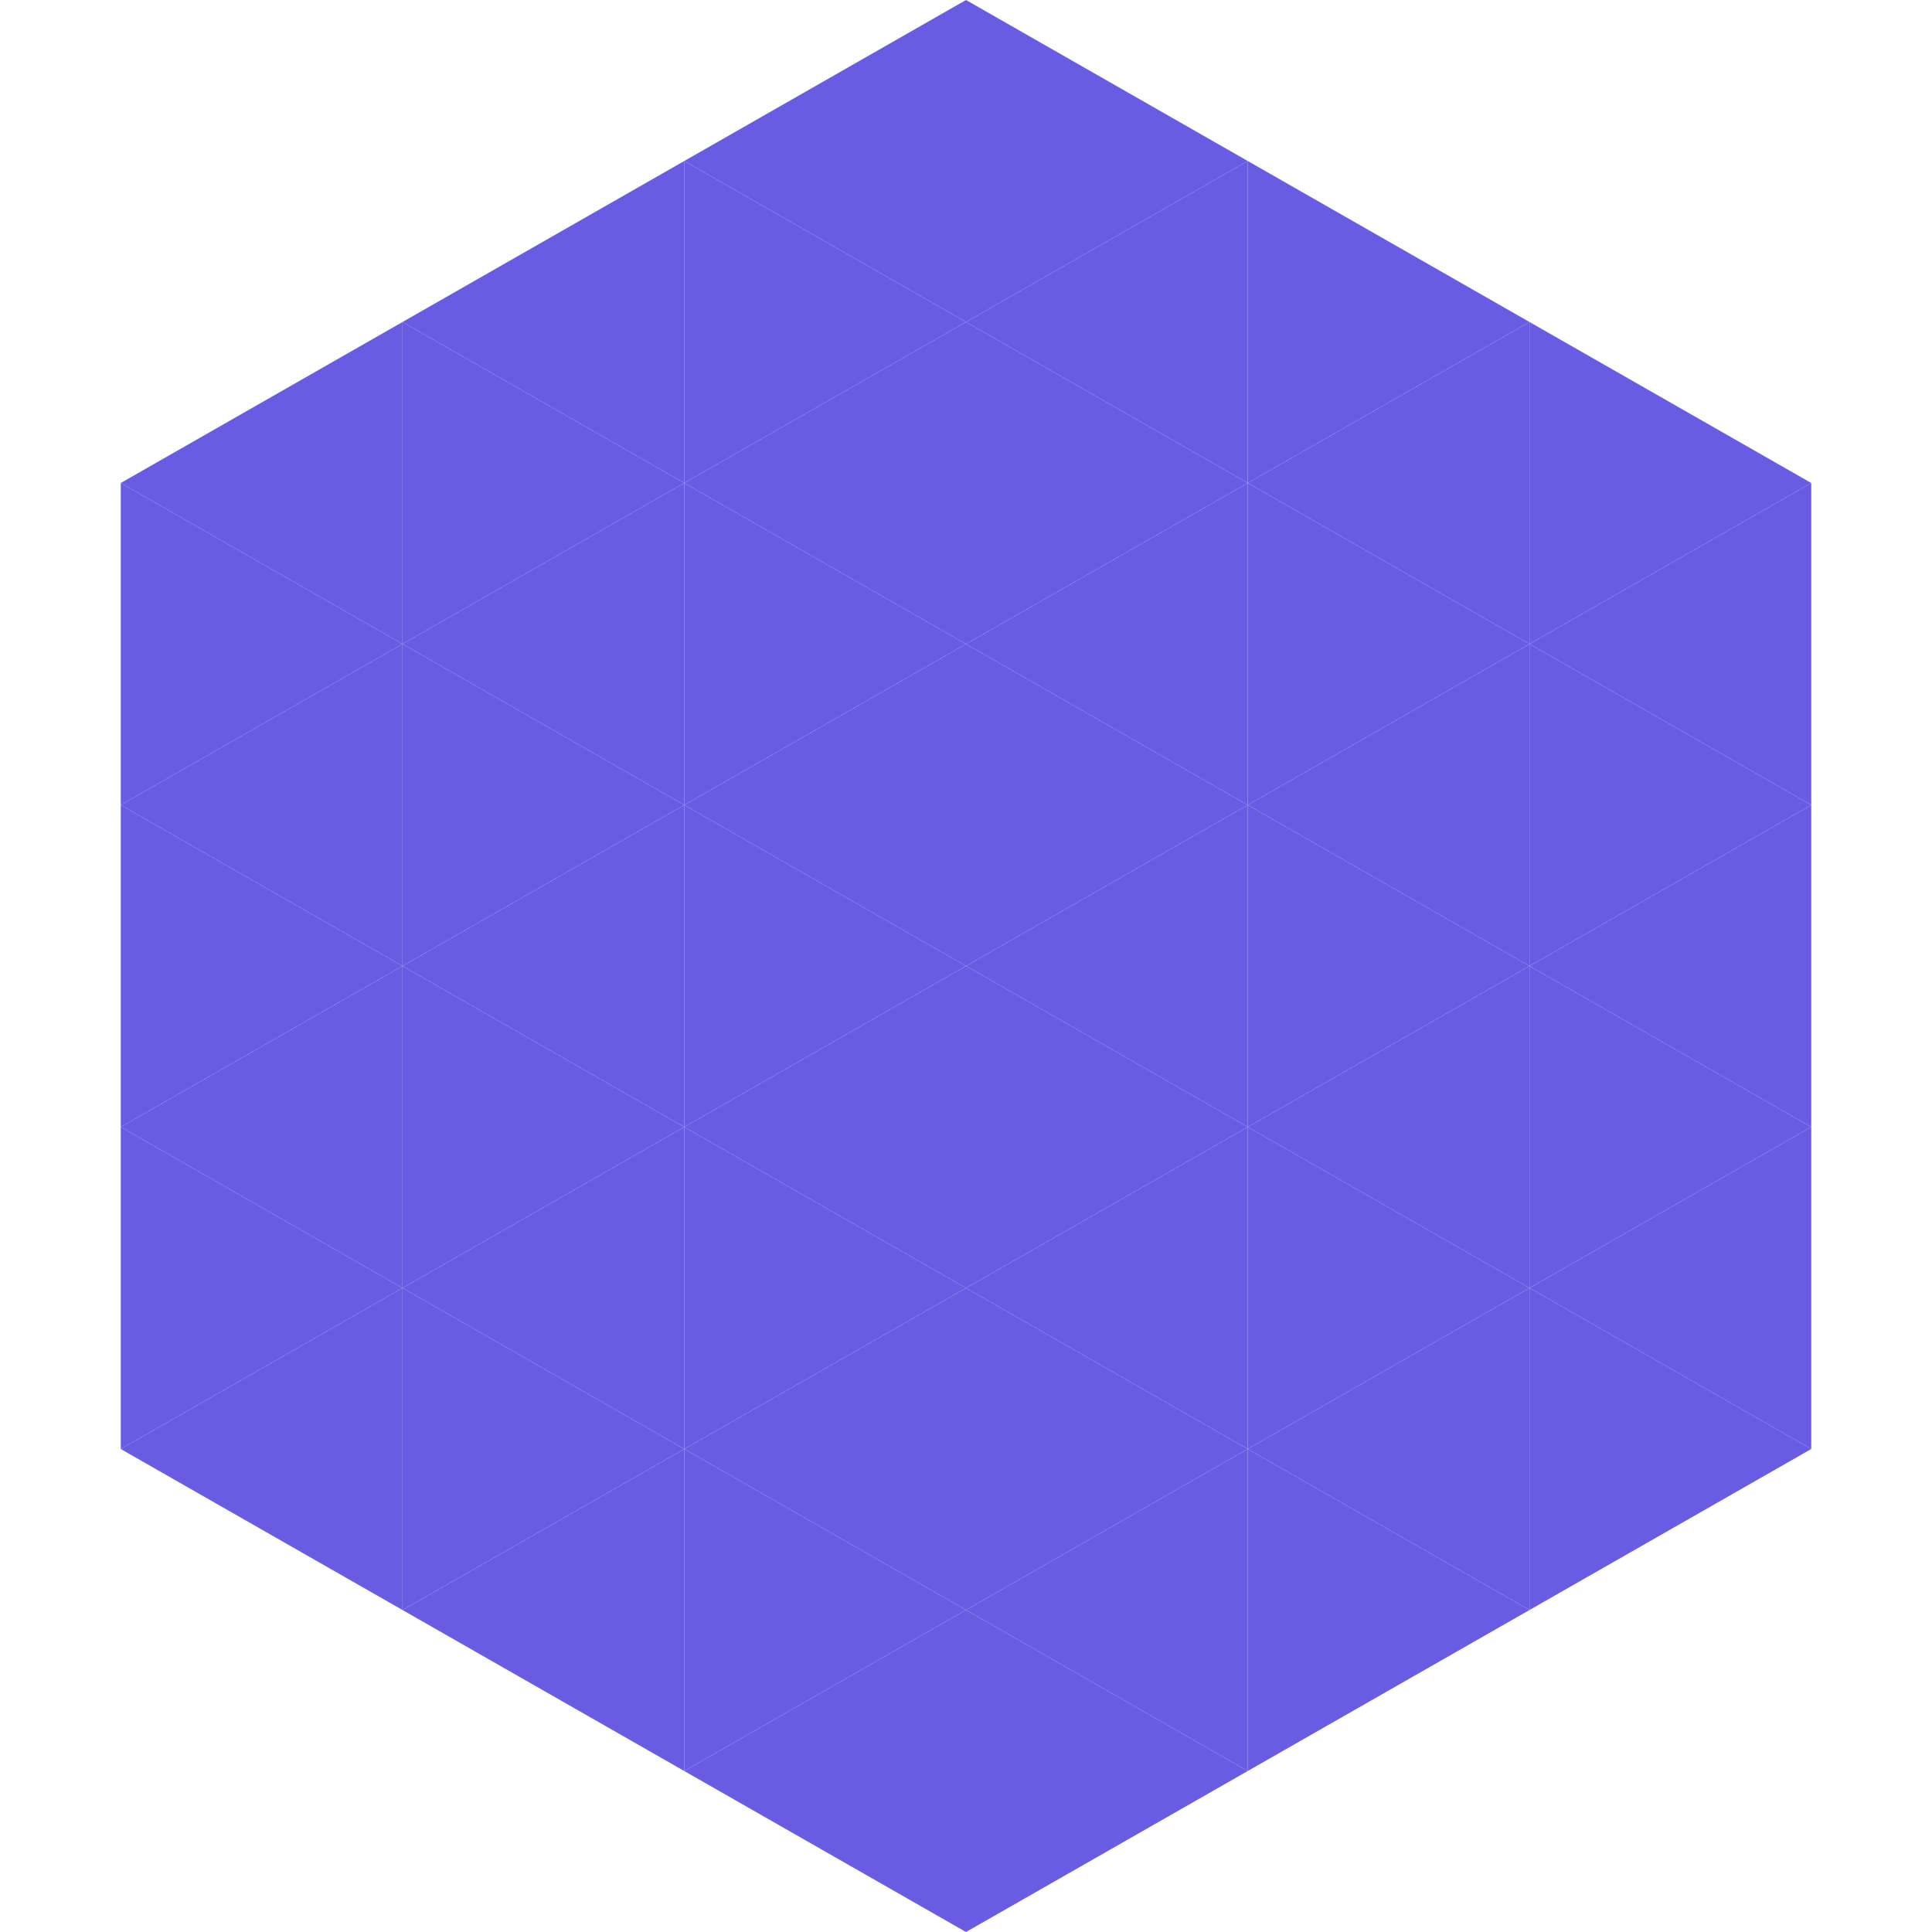
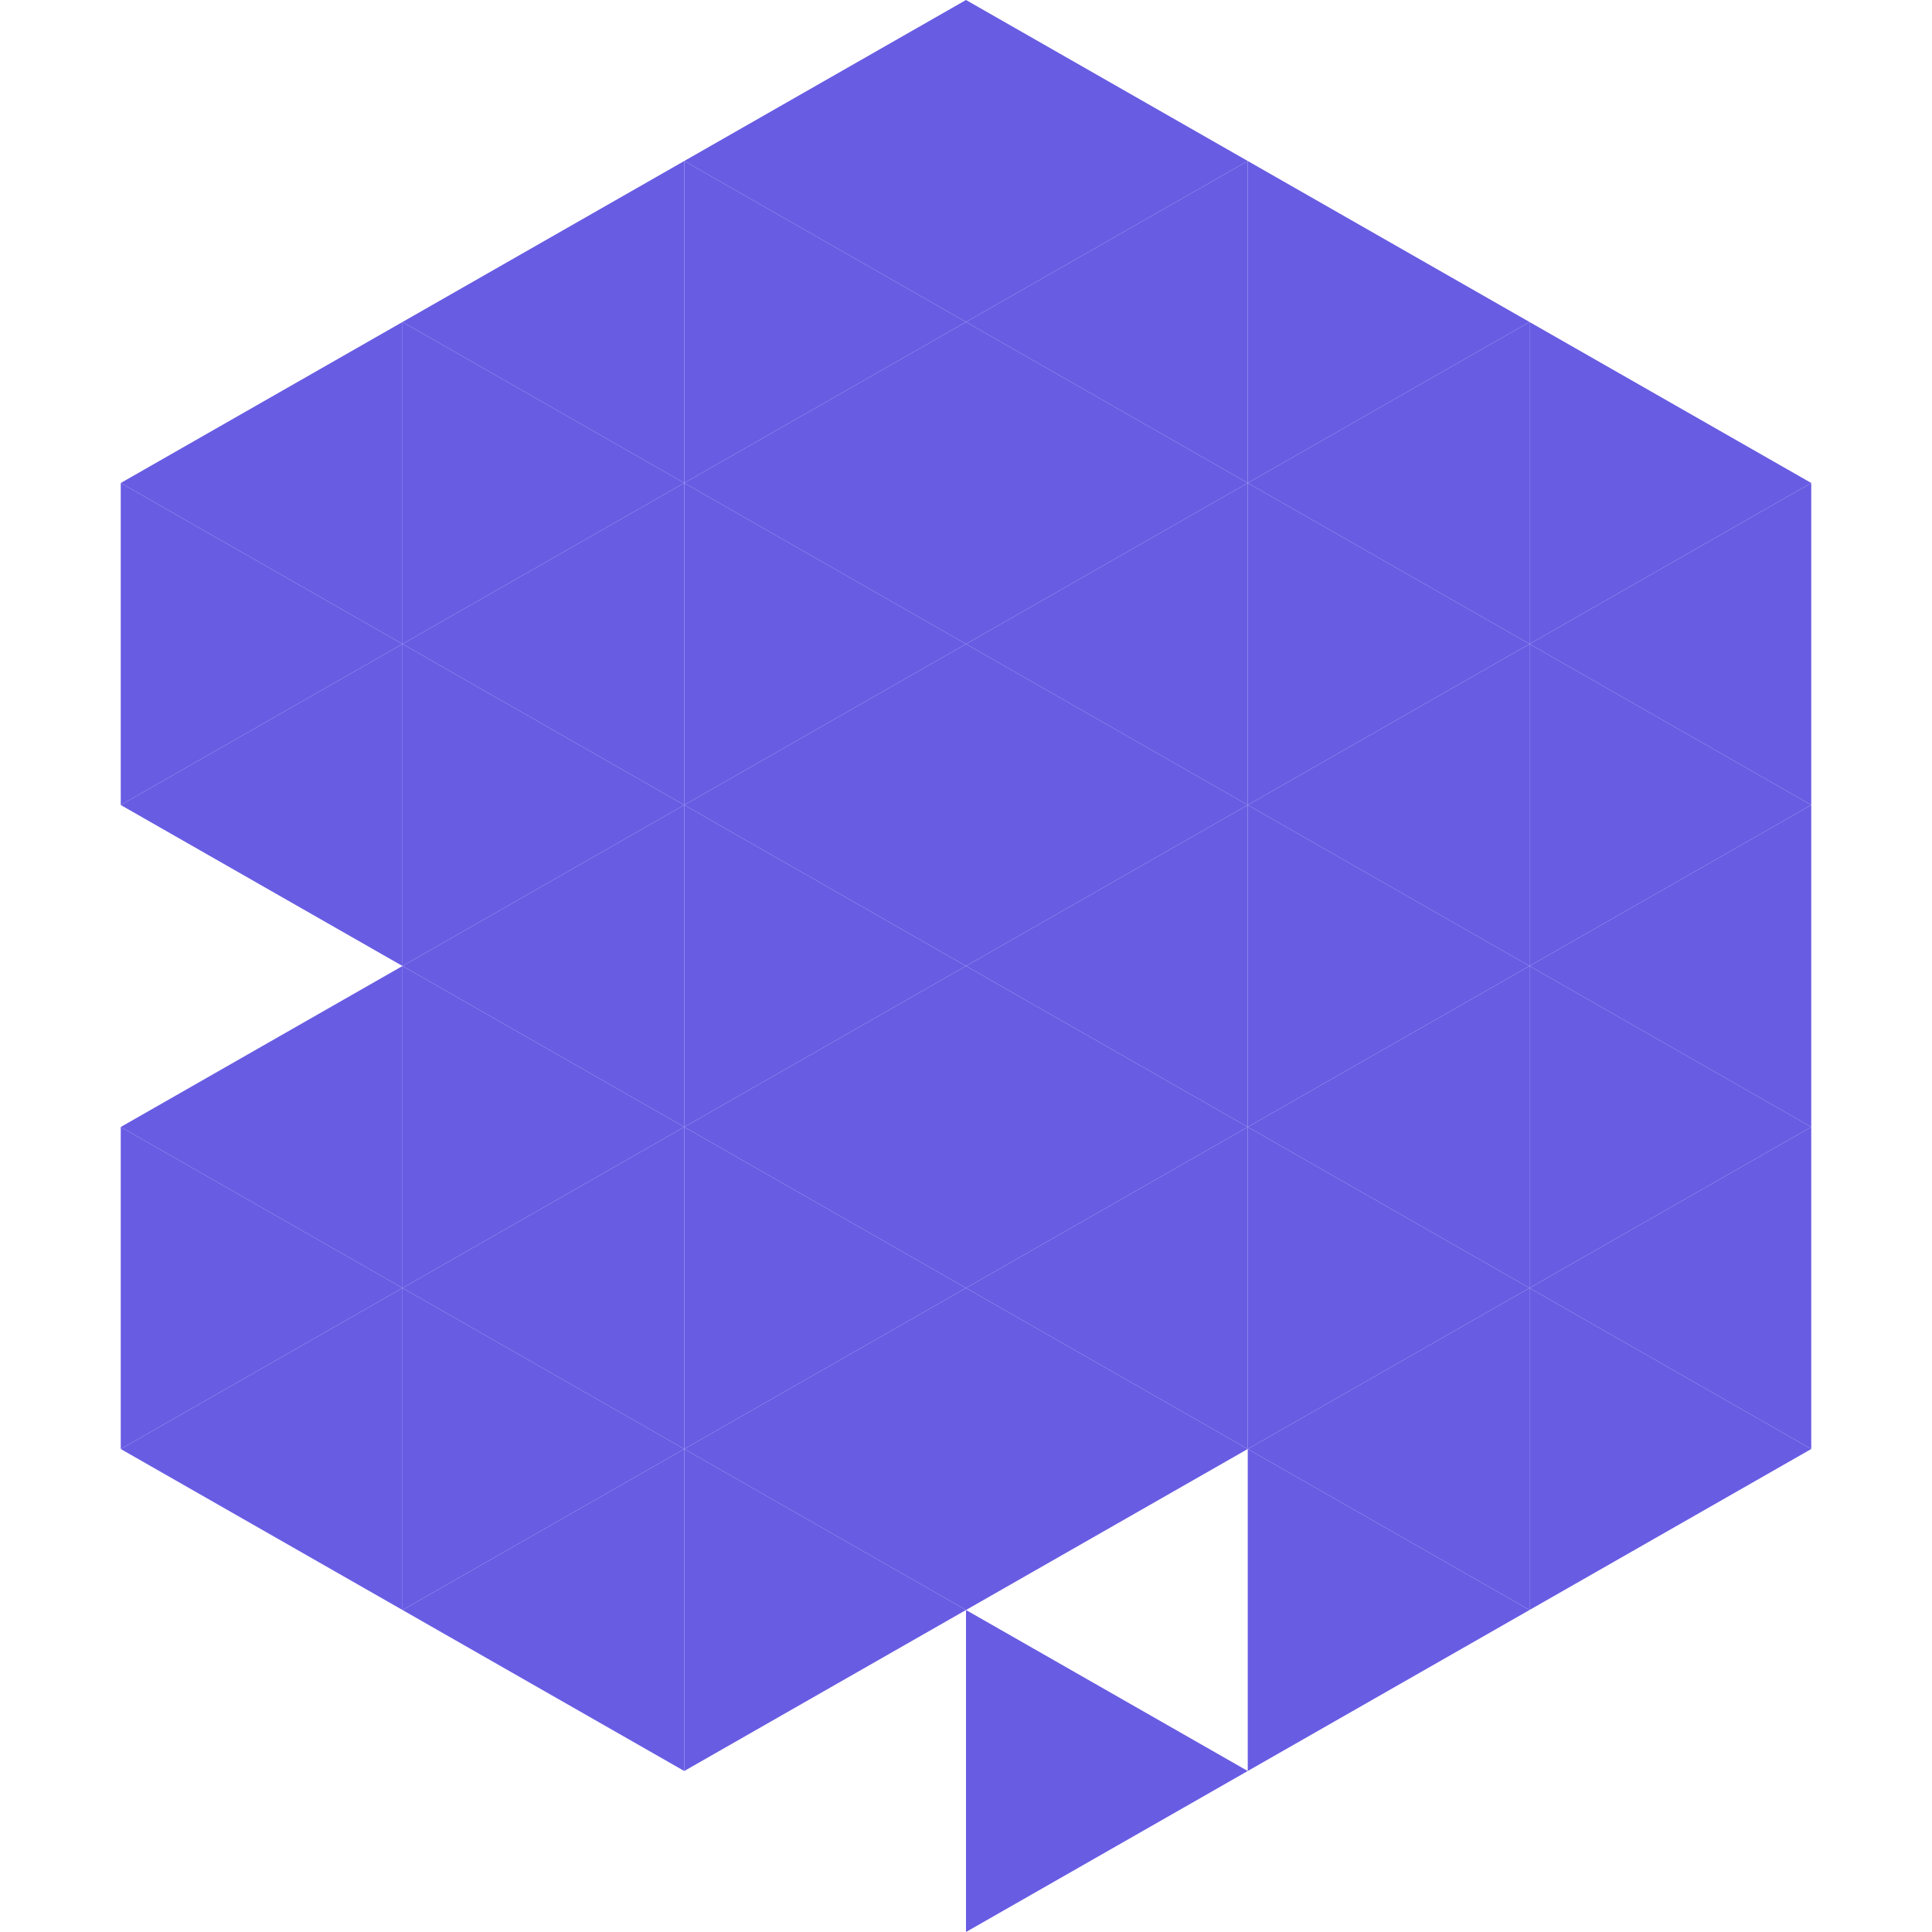
<svg xmlns="http://www.w3.org/2000/svg" width="240" height="240">
  <polygon points="50,40 15,60 50,80" style="fill:rgb(104,92,227)" />
  <polygon points="190,40 225,60 190,80" style="fill:rgb(104,92,227)" />
  <polygon points="15,60 50,80 15,100" style="fill:rgb(104,92,227)" />
  <polygon points="225,60 190,80 225,100" style="fill:rgb(104,92,227)" />
  <polygon points="50,80 15,100 50,120" style="fill:rgb(104,92,227)" />
  <polygon points="190,80 225,100 190,120" style="fill:rgb(104,92,227)" />
-   <polygon points="15,100 50,120 15,140" style="fill:rgb(104,92,227)" />
  <polygon points="225,100 190,120 225,140" style="fill:rgb(104,92,227)" />
  <polygon points="50,120 15,140 50,160" style="fill:rgb(104,92,227)" />
  <polygon points="190,120 225,140 190,160" style="fill:rgb(104,92,227)" />
  <polygon points="15,140 50,160 15,180" style="fill:rgb(104,92,227)" />
  <polygon points="225,140 190,160 225,180" style="fill:rgb(104,92,227)" />
  <polygon points="50,160 15,180 50,200" style="fill:rgb(104,92,227)" />
  <polygon points="190,160 225,180 190,200" style="fill:rgb(104,92,227)" />
  <polygon points="15,180 50,200 15,220" style="fill:rgb(255,255,255); fill-opacity:0" />
  <polygon points="225,180 190,200 225,220" style="fill:rgb(255,255,255); fill-opacity:0" />
  <polygon points="50,0 85,20 50,40" style="fill:rgb(255,255,255); fill-opacity:0" />
  <polygon points="190,0 155,20 190,40" style="fill:rgb(255,255,255); fill-opacity:0" />
  <polygon points="85,20 50,40 85,60" style="fill:rgb(104,92,227)" />
  <polygon points="155,20 190,40 155,60" style="fill:rgb(104,92,227)" />
  <polygon points="50,40 85,60 50,80" style="fill:rgb(104,92,227)" />
  <polygon points="190,40 155,60 190,80" style="fill:rgb(104,92,227)" />
  <polygon points="85,60 50,80 85,100" style="fill:rgb(104,92,227)" />
  <polygon points="155,60 190,80 155,100" style="fill:rgb(104,92,227)" />
  <polygon points="50,80 85,100 50,120" style="fill:rgb(104,92,227)" />
  <polygon points="190,80 155,100 190,120" style="fill:rgb(104,92,227)" />
  <polygon points="85,100 50,120 85,140" style="fill:rgb(104,92,227)" />
  <polygon points="155,100 190,120 155,140" style="fill:rgb(104,92,227)" />
  <polygon points="50,120 85,140 50,160" style="fill:rgb(104,92,227)" />
  <polygon points="190,120 155,140 190,160" style="fill:rgb(104,92,227)" />
  <polygon points="85,140 50,160 85,180" style="fill:rgb(104,92,227)" />
  <polygon points="155,140 190,160 155,180" style="fill:rgb(104,92,227)" />
  <polygon points="50,160 85,180 50,200" style="fill:rgb(104,92,227)" />
  <polygon points="190,160 155,180 190,200" style="fill:rgb(104,92,227)" />
  <polygon points="85,180 50,200 85,220" style="fill:rgb(104,92,227)" />
  <polygon points="155,180 190,200 155,220" style="fill:rgb(104,92,227)" />
  <polygon points="120,0 85,20 120,40" style="fill:rgb(104,92,227)" />
  <polygon points="120,0 155,20 120,40" style="fill:rgb(104,92,227)" />
  <polygon points="85,20 120,40 85,60" style="fill:rgb(104,92,227)" />
  <polygon points="155,20 120,40 155,60" style="fill:rgb(104,92,227)" />
  <polygon points="120,40 85,60 120,80" style="fill:rgb(104,92,227)" />
  <polygon points="120,40 155,60 120,80" style="fill:rgb(104,92,227)" />
  <polygon points="85,60 120,80 85,100" style="fill:rgb(104,92,227)" />
  <polygon points="155,60 120,80 155,100" style="fill:rgb(104,92,227)" />
  <polygon points="120,80 85,100 120,120" style="fill:rgb(104,92,227)" />
  <polygon points="120,80 155,100 120,120" style="fill:rgb(104,92,227)" />
  <polygon points="85,100 120,120 85,140" style="fill:rgb(104,92,227)" />
  <polygon points="155,100 120,120 155,140" style="fill:rgb(104,92,227)" />
  <polygon points="120,120 85,140 120,160" style="fill:rgb(104,92,227)" />
  <polygon points="120,120 155,140 120,160" style="fill:rgb(104,92,227)" />
  <polygon points="85,140 120,160 85,180" style="fill:rgb(104,92,227)" />
  <polygon points="155,140 120,160 155,180" style="fill:rgb(104,92,227)" />
  <polygon points="120,160 85,180 120,200" style="fill:rgb(104,92,227)" />
  <polygon points="120,160 155,180 120,200" style="fill:rgb(104,92,227)" />
  <polygon points="85,180 120,200 85,220" style="fill:rgb(104,92,227)" />
-   <polygon points="155,180 120,200 155,220" style="fill:rgb(104,92,227)" />
-   <polygon points="120,200 85,220 120,240" style="fill:rgb(104,92,227)" />
  <polygon points="120,200 155,220 120,240" style="fill:rgb(104,92,227)" />
  <polygon points="85,220 120,240 85,260" style="fill:rgb(255,255,255); fill-opacity:0" />
  <polygon points="155,220 120,240 155,260" style="fill:rgb(255,255,255); fill-opacity:0" />
</svg>